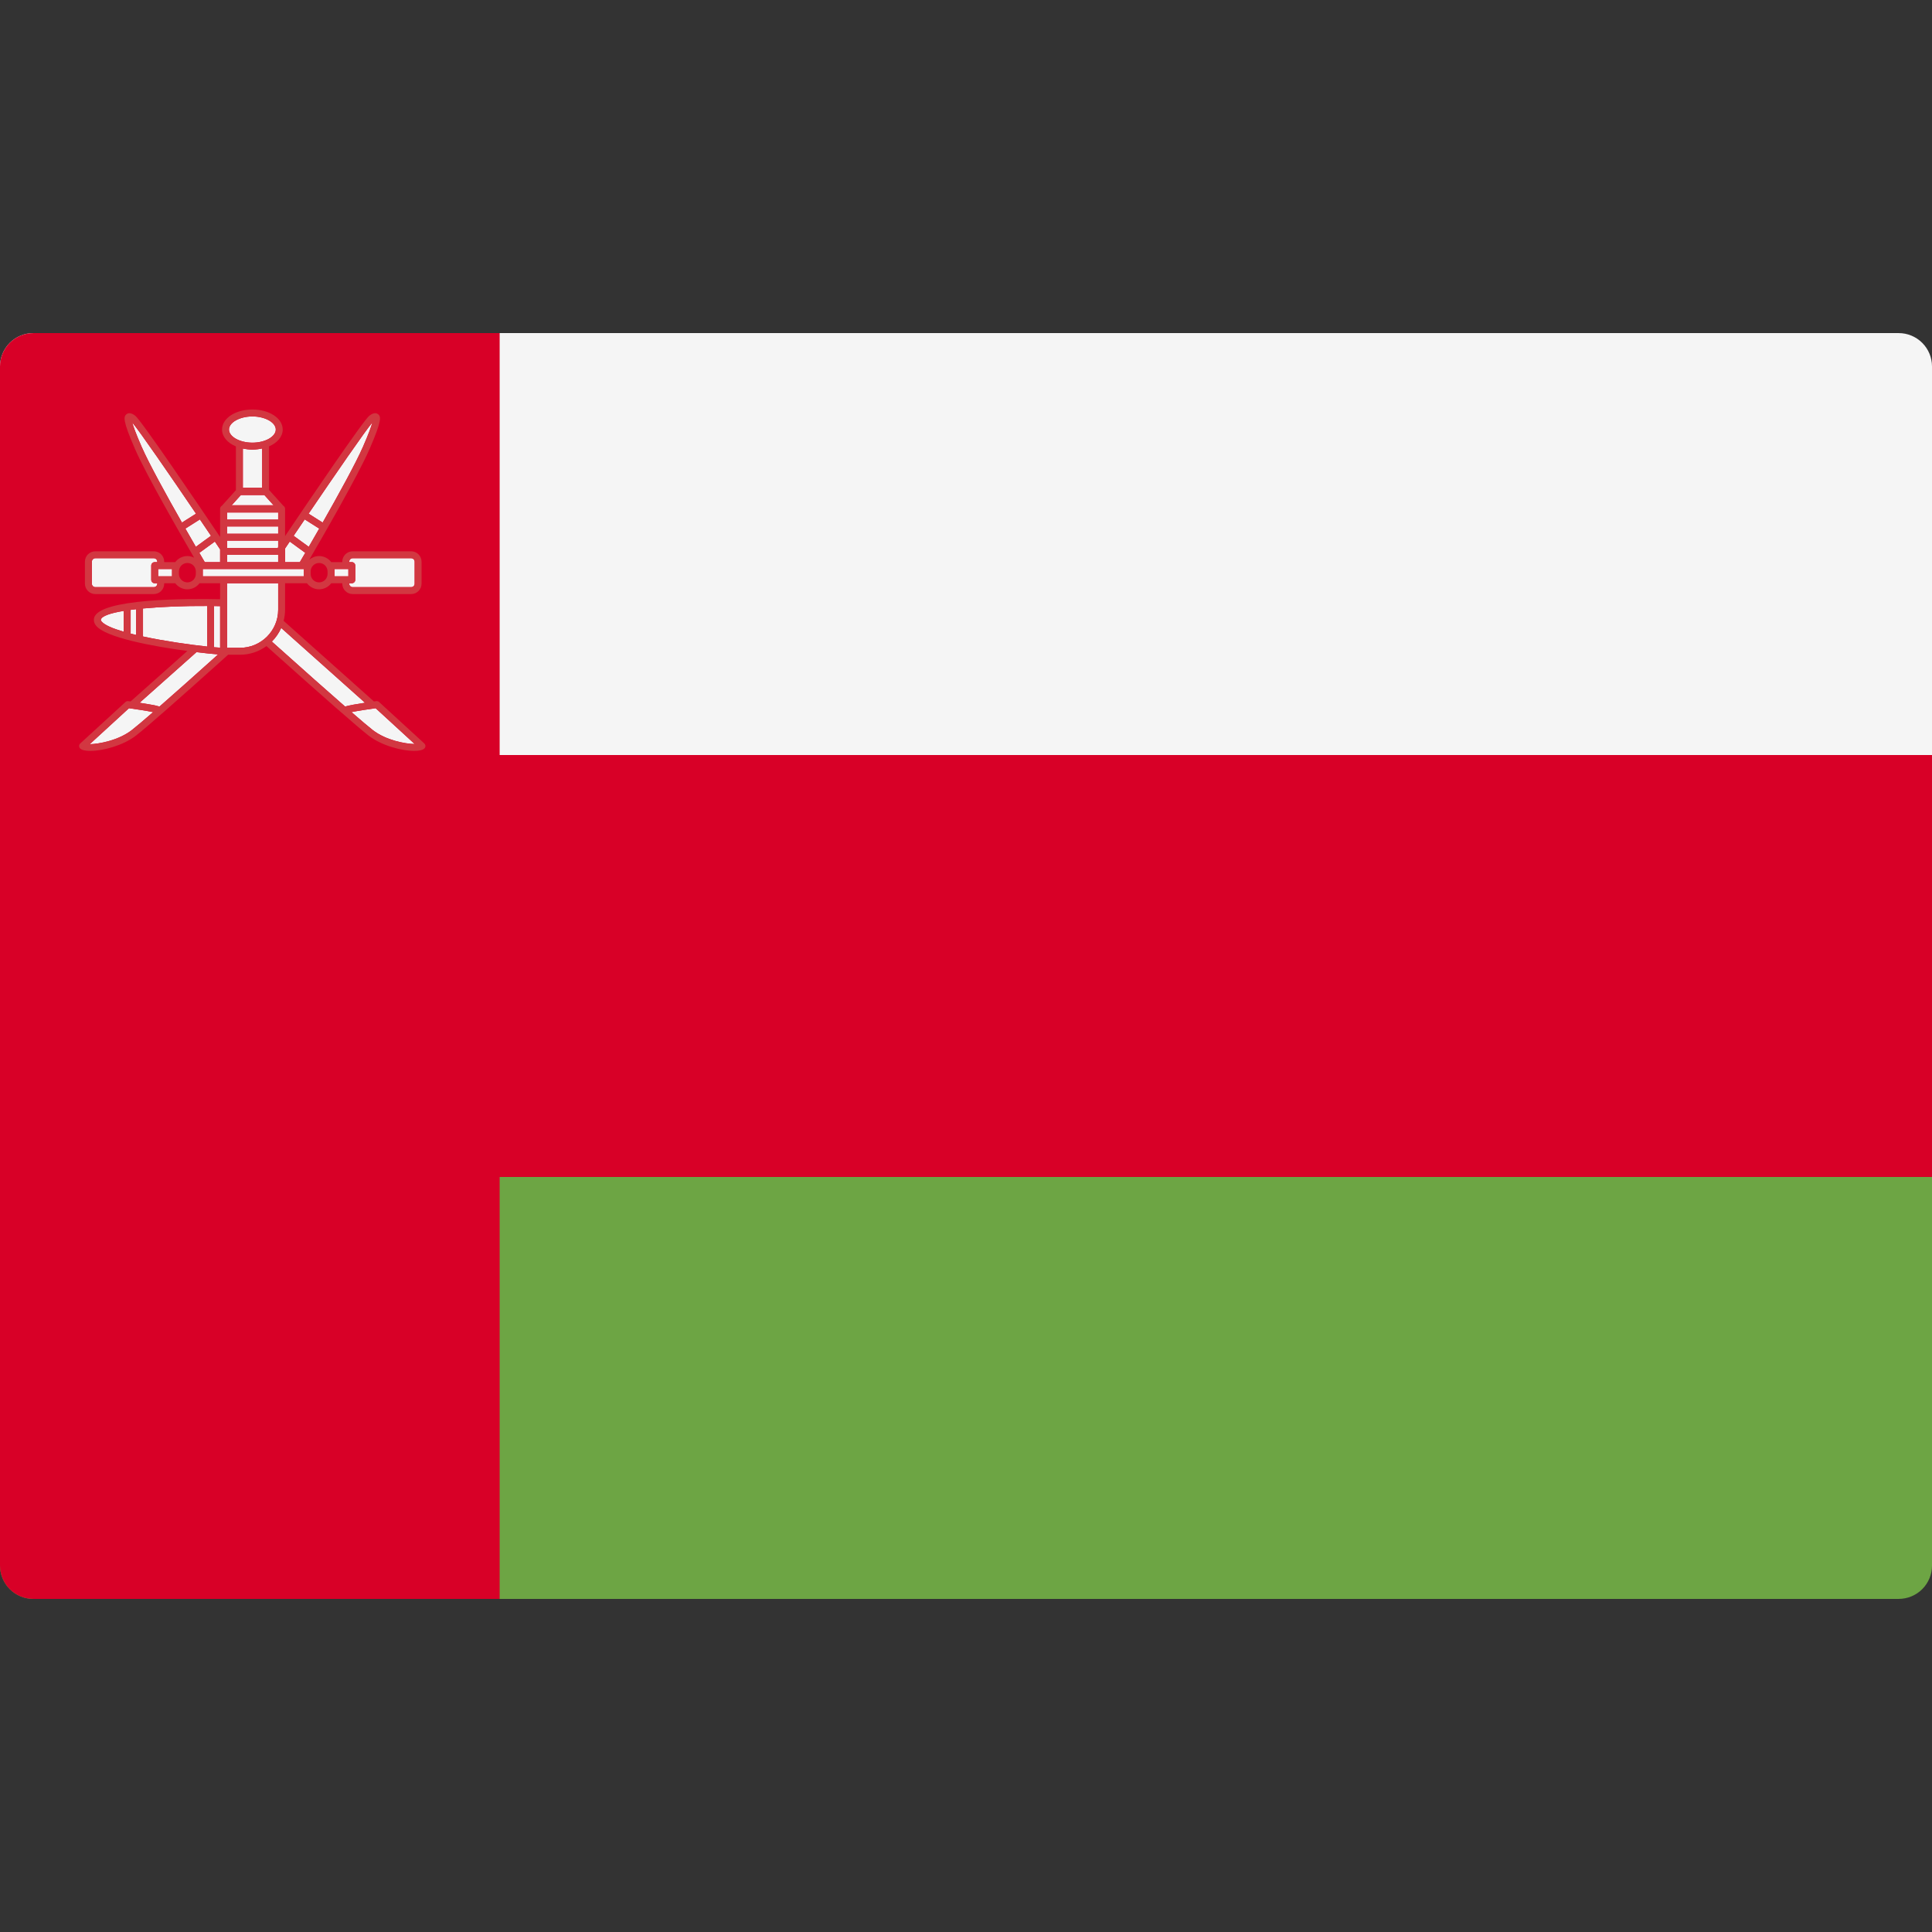
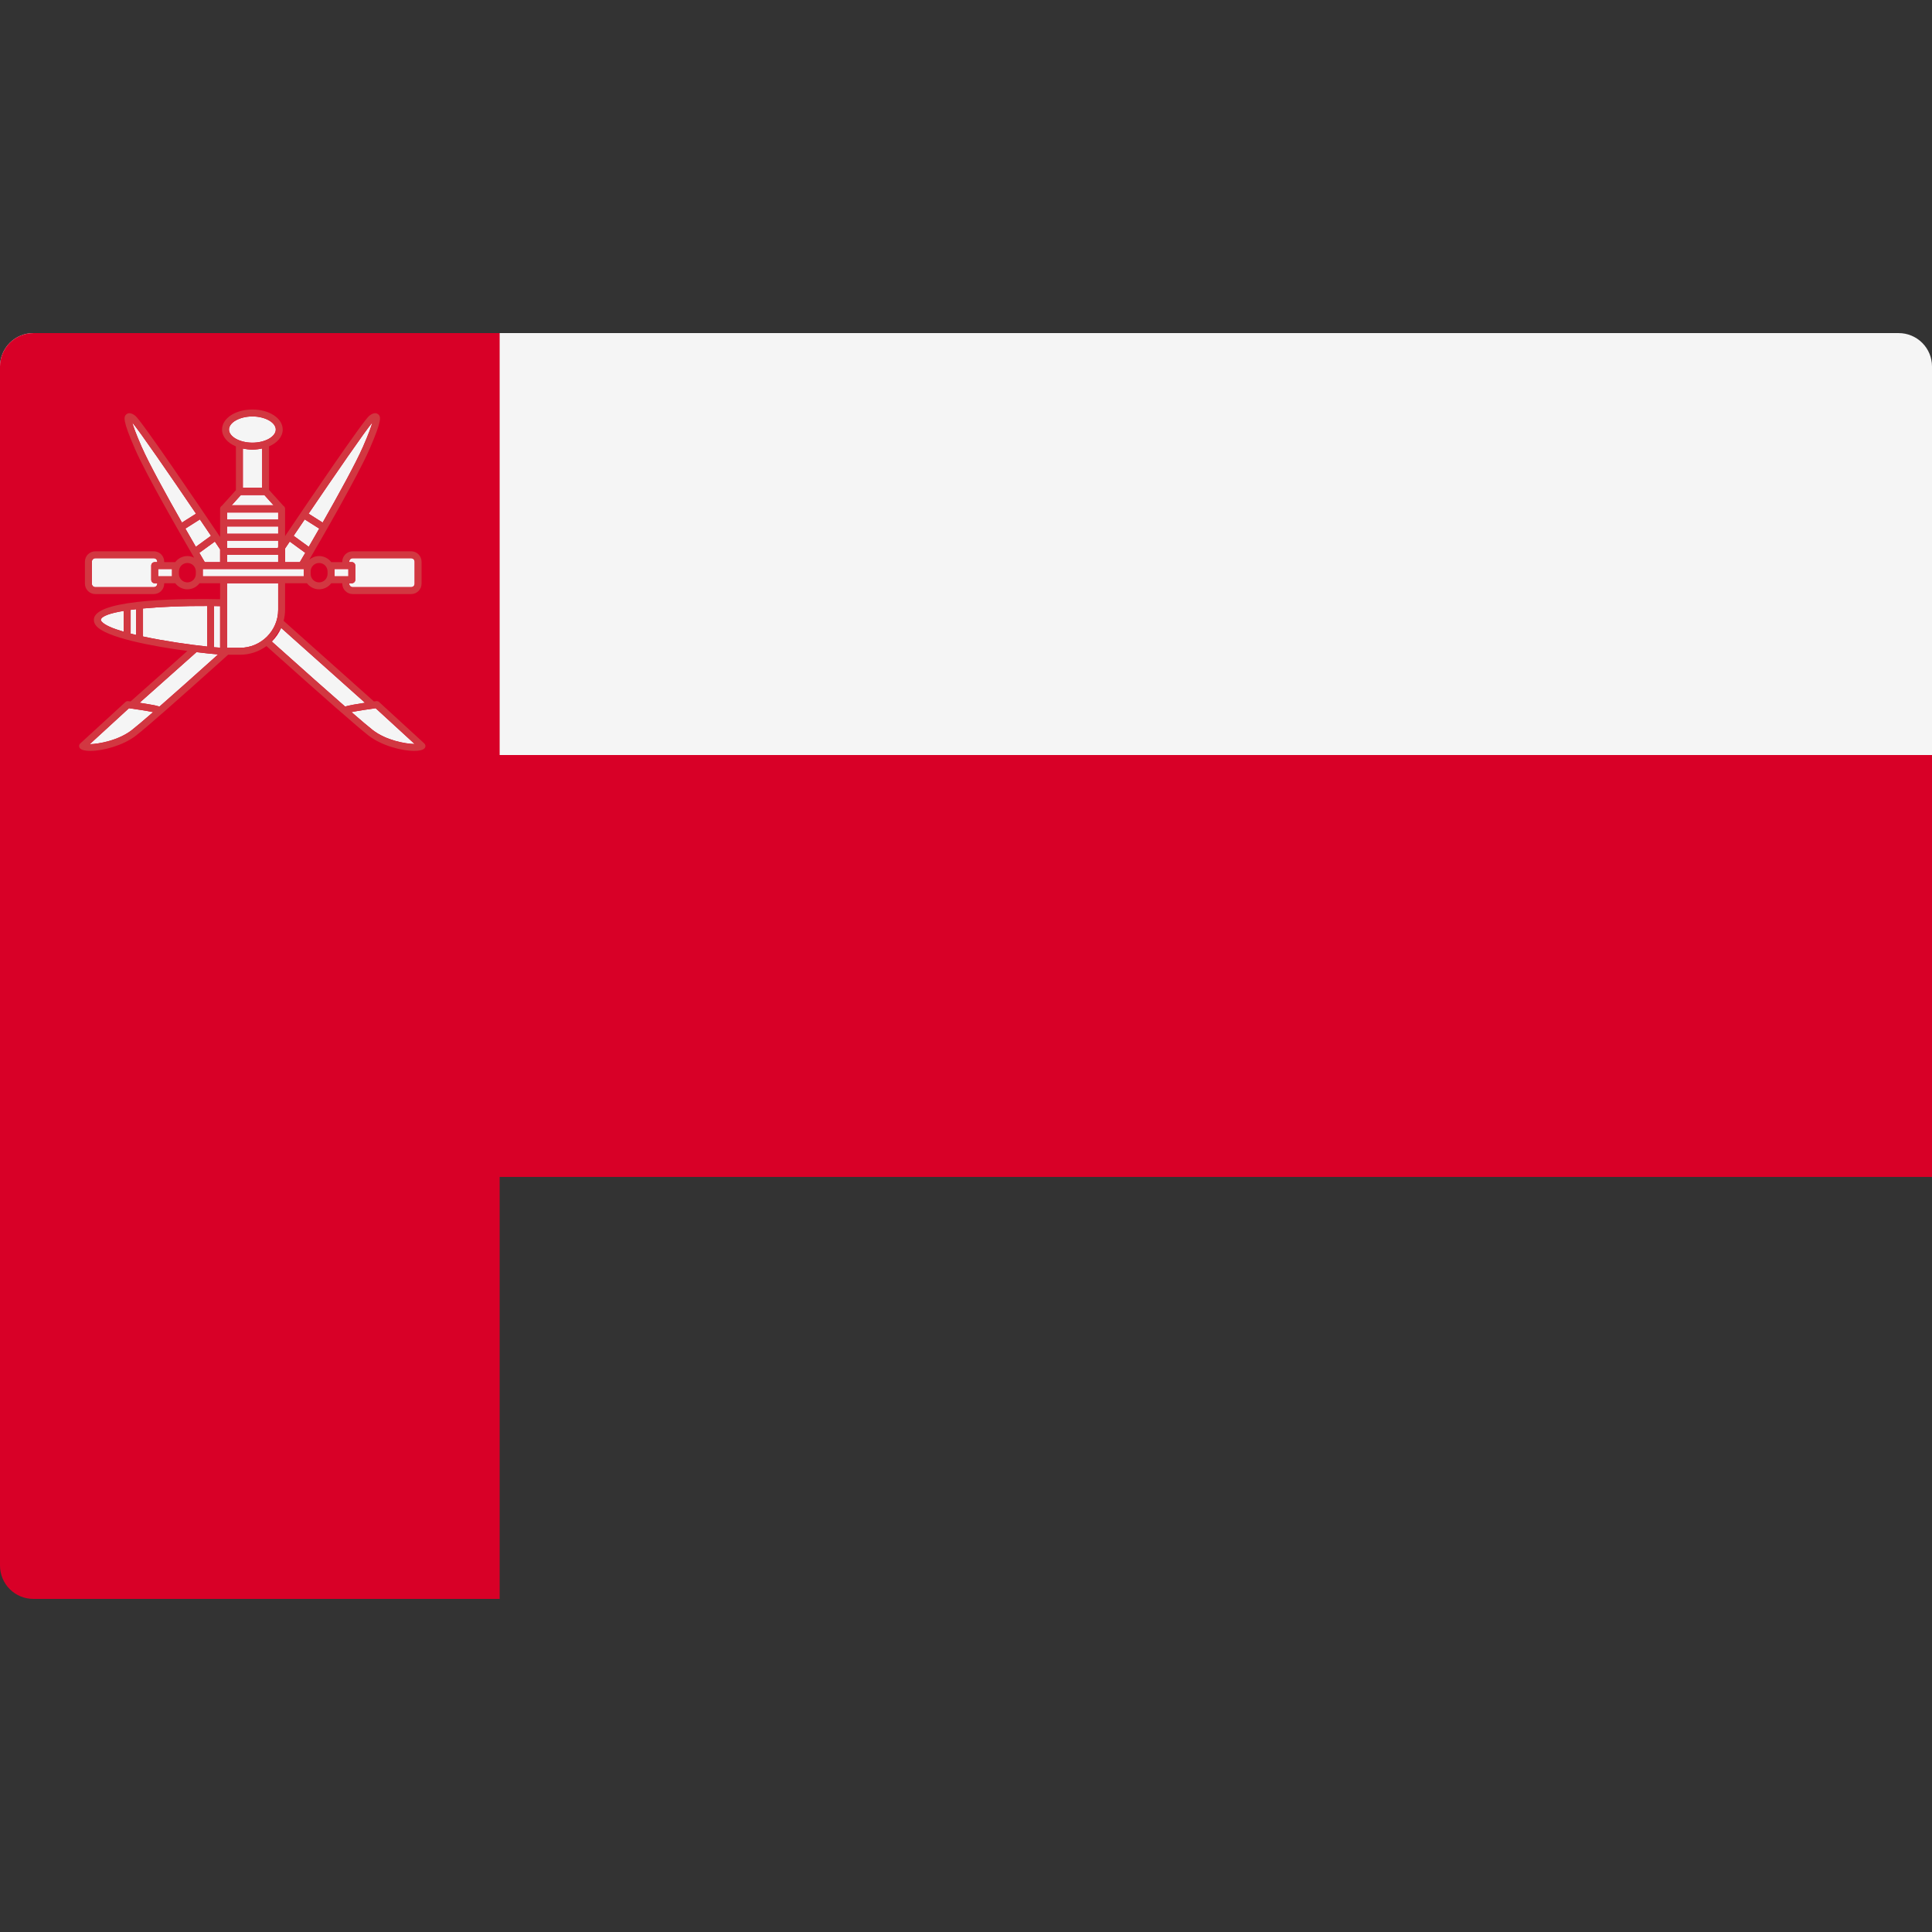
<svg xmlns="http://www.w3.org/2000/svg" width="100" height="100" viewBox="0 0 100 100" fill="none">
  <rect x="0" y="0" width="100" height="100" fill="#333333" stroke="none" />
  <path d="M100 39.081H0V18.966C5.17894e-05 18.508 0.182 18.07 0.505 17.747C0.828 17.423 1.267 17.241 1.724 17.241H98.276C98.733 17.241 99.172 17.423 99.495 17.747C99.818 18.07 100 18.508 100 18.966L100 39.081Z" fill="#F5F5F5" />
-   <path d="M98.276 82.759H1.724C1.267 82.759 0.828 82.577 0.505 82.254C0.182 81.93 5.17894e-05 81.492 0 81.034L0 60.92H100V81.034C100 81.492 99.818 81.93 99.495 82.254C99.171 82.577 98.733 82.759 98.276 82.759Z" fill="#6DA544" />
  <path d="M0 39.08H100V60.918H0V39.08Z" fill="#D80027" />
  <path d="M25.862 82.759H1.724C1.267 82.759 0.828 82.577 0.505 82.254C0.182 81.93 5.17895e-05 81.492 0 81.035L0 18.966C5.17895e-05 18.508 0.182 18.07 0.505 17.747C0.828 17.423 1.267 17.241 1.724 17.241H25.862V82.759Z" fill="#D80027" />
  <path d="M7.043 31.532C6.946 31.543 6.853 31.555 6.763 31.567V32.795C6.854 32.818 6.947 32.841 7.043 32.864V31.532ZM11.29 33.873C10.917 33.841 10.544 33.802 10.171 33.755L7.226 36.375C7.608 36.433 8.065 36.51 8.256 36.571C9.013 35.909 10.027 35.007 11.29 33.873ZM15.722 29.706V29.454H10.497V29.83H15.722V29.706ZM11.853 22.234C11.853 22.602 12.408 22.913 13.064 22.913C13.721 22.913 14.275 22.602 14.275 22.234C14.275 21.866 13.721 21.555 13.064 21.555C12.408 21.555 11.853 21.866 11.853 22.234ZM10.721 31.366C9.541 31.36 8.364 31.404 7.402 31.495V32.944C8.533 33.187 9.85 33.373 10.721 33.465V31.366ZM4.645 38.52C5.111 38.51 6.135 38.326 6.828 37.784C7.043 37.616 7.41 37.307 7.926 36.859C7.576 36.787 6.989 36.7 6.676 36.657L4.645 38.52ZM11.394 29.096V28.437C11.306 28.305 11.214 28.169 11.121 28.031L10.319 28.615C10.412 28.775 10.506 28.935 10.6 29.095L11.394 29.096ZM5.221 32.071C5.219 32.082 5.212 32.107 5.253 32.159C5.401 32.349 5.832 32.532 6.404 32.698V31.62C5.717 31.734 5.268 31.884 5.221 32.071ZM14.399 31.557V30.189H11.752V33.53H12.425C13.513 33.53 14.399 32.645 14.399 31.557ZM10.146 26.588C8.729 24.499 7.216 22.304 6.846 21.869C6.899 22.064 7.027 22.429 7.326 23.113C7.711 23.995 8.645 25.686 9.419 27.048L10.146 26.588ZM9.596 27.36C9.776 27.675 9.957 27.989 10.138 28.303L10.921 27.733C10.735 27.457 10.543 27.174 10.348 26.885L9.596 27.36ZM11.394 33.524V31.375C11.289 31.372 11.185 31.37 11.08 31.369V33.5C11.201 33.511 11.306 33.519 11.394 33.524ZM11.753 27.25H14.399V27.626H11.753V27.25ZM18.076 29.073V29.096H18.211C18.31 29.096 18.39 29.176 18.39 29.275V30.009C18.39 30.109 18.31 30.189 18.211 30.189H18.076V30.211C18.076 30.259 18.095 30.304 18.129 30.338C18.163 30.372 18.208 30.39 18.256 30.39H21.283C21.331 30.39 21.376 30.372 21.41 30.338C21.443 30.304 21.462 30.259 21.462 30.211V29.073C21.462 29.026 21.443 28.98 21.41 28.947C21.376 28.913 21.331 28.894 21.283 28.894H18.256C18.232 28.894 18.209 28.898 18.187 28.907C18.165 28.916 18.146 28.93 18.129 28.946C18.112 28.963 18.099 28.983 18.09 29.005C18.081 29.026 18.076 29.05 18.076 29.073ZM21.464 38.51L19.443 36.657C19.13 36.7 18.544 36.787 18.194 36.859C18.719 37.315 19.085 37.624 19.291 37.785C19.974 38.317 20.977 38.504 21.464 38.51ZM17.314 29.578V29.83H18.032V29.454H17.314V29.578ZM17.863 36.571C18.054 36.51 18.512 36.433 18.894 36.375L14.555 32.503C14.438 32.766 14.275 33.004 14.072 33.207L14.186 33.309C15.757 34.716 16.986 35.806 17.863 36.571ZM8.142 30.211V30.189H8.007C7.984 30.189 7.96 30.184 7.939 30.175C7.917 30.166 7.897 30.153 7.88 30.136C7.864 30.12 7.851 30.1 7.842 30.078C7.833 30.056 7.828 30.033 7.828 30.009V29.275C7.828 29.176 7.908 29.096 8.007 29.096H8.142V29.073C8.142 29.026 8.123 28.98 8.089 28.947C8.056 28.913 8.01 28.894 7.963 28.894H4.935C4.888 28.894 4.842 28.913 4.808 28.947C4.775 28.98 4.756 29.026 4.756 29.073V30.211C4.756 30.259 4.775 30.304 4.808 30.338C4.842 30.372 4.888 30.39 4.935 30.39H7.963C8.01 30.39 8.056 30.372 8.089 30.338C8.123 30.304 8.142 30.259 8.142 30.211ZM8.904 29.706V29.454H8.187V29.83H8.904V29.706ZM15.801 28.615L14.998 28.031L14.757 28.39V29.095H15.52C15.539 29.063 15.641 28.889 15.801 28.615ZM11.993 26.152H14.16L13.683 25.623H12.47L11.993 26.152ZM11.753 26.528H14.399V26.892H11.753V26.528ZM13.065 23.271C12.89 23.271 12.727 23.249 12.571 23.216V25.244H13.569V23.214C13.41 23.248 13.243 23.271 13.065 23.271ZM11.752 28.361H14.387C14.387 28.338 14.391 28.316 14.399 28.295V27.985H11.752V28.361ZM15.199 27.733L15.982 28.303C16.163 27.989 16.344 27.675 16.523 27.36L15.772 26.885C15.581 27.168 15.39 27.45 15.199 27.733ZM11.753 28.721H14.399V29.097H11.753V28.721ZM16.701 27.048C17.475 25.687 18.409 23.995 18.794 23.113C19.093 22.427 19.221 22.062 19.274 21.868C18.911 22.294 17.394 24.494 15.974 26.588L16.701 27.048Z" fill="#F5F5F5" />
-   <path d="M21.962 38.481L19.622 36.336C19.603 36.318 19.58 36.304 19.555 36.296C19.53 36.289 19.503 36.286 19.477 36.29L19.352 36.307C19.349 36.304 19.348 36.299 19.344 36.297L14.68 32.135C14.728 31.95 14.756 31.756 14.756 31.557V30.189H15.887C16.033 30.378 16.259 30.503 16.516 30.503C16.638 30.502 16.758 30.474 16.867 30.419C16.977 30.365 17.072 30.286 17.145 30.189H17.716V30.211C17.716 30.354 17.773 30.491 17.874 30.591C17.975 30.692 18.111 30.749 18.254 30.749H21.281C21.424 30.749 21.561 30.692 21.662 30.591C21.763 30.491 21.819 30.354 21.82 30.211V29.073C21.819 28.93 21.763 28.794 21.662 28.693C21.561 28.592 21.424 28.535 21.281 28.535H18.255C18.112 28.535 17.975 28.592 17.874 28.693C17.773 28.794 17.716 28.93 17.716 29.073V29.096H17.146C17 28.906 16.773 28.781 16.517 28.781C16.322 28.781 16.145 28.855 16.007 28.971C16.612 27.936 18.512 24.654 19.122 23.256C19.776 21.756 19.723 21.562 19.569 21.438C19.405 21.307 19.199 21.457 19.121 21.515C18.821 21.733 15.91 26.033 14.756 27.747V26.332C14.756 26.328 14.754 26.324 14.754 26.32L14.754 26.32C14.752 26.291 14.743 26.263 14.727 26.239C14.712 26.214 14.691 26.194 14.666 26.18L13.926 25.359V23.104C14.354 22.92 14.633 22.603 14.633 22.234C14.633 21.652 13.943 21.196 13.063 21.196C12.183 21.196 11.493 21.652 11.493 22.234C11.493 22.606 11.777 22.925 12.21 23.107V25.372L11.485 26.177C11.457 26.192 11.434 26.215 11.418 26.241C11.401 26.269 11.392 26.3 11.392 26.331V27.793C10.261 26.112 7.298 21.734 6.996 21.514C6.918 21.458 6.711 21.307 6.548 21.438C6.393 21.562 6.34 21.756 6.995 23.256C7.586 24.61 9.385 27.729 10.048 28.865C9.94 28.811 9.82 28.782 9.699 28.781C9.577 28.782 9.457 28.81 9.348 28.865C9.239 28.919 9.143 28.998 9.07 29.095H8.499V29.073C8.499 28.93 8.442 28.793 8.342 28.692C8.241 28.592 8.104 28.535 7.961 28.535H4.934C4.791 28.535 4.654 28.592 4.553 28.692C4.452 28.793 4.396 28.93 4.395 29.073V30.211C4.396 30.354 4.452 30.49 4.553 30.591C4.654 30.692 4.791 30.749 4.934 30.749H7.961C8.104 30.749 8.24 30.692 8.341 30.591C8.442 30.49 8.499 30.354 8.499 30.211V30.189H9.07C9.215 30.378 9.442 30.503 9.699 30.503C9.821 30.502 9.941 30.474 10.05 30.419C10.159 30.365 10.254 30.286 10.328 30.189H11.392V31.015C9.729 30.979 5.124 30.974 4.871 31.984C4.848 32.078 4.846 32.223 4.968 32.379C5.453 33.001 7.913 33.455 9.697 33.694L6.772 36.296C6.769 36.299 6.768 36.304 6.764 36.307C6.722 36.301 6.681 36.296 6.639 36.29C6.613 36.286 6.586 36.289 6.561 36.297C6.536 36.304 6.513 36.318 6.494 36.336L4.154 38.481C4.12 38.512 4.099 38.556 4.096 38.602C4.093 38.648 4.108 38.693 4.137 38.728C4.215 38.822 4.412 38.867 4.676 38.867C5.324 38.867 6.376 38.591 7.047 38.067C7.6 37.635 9.131 36.293 11.598 34.077L11.807 33.889H12.423C12.916 33.889 13.395 33.732 13.792 33.441L13.944 33.577C16.785 36.12 18.509 37.63 19.069 38.067C19.739 38.591 20.791 38.867 21.44 38.867C21.703 38.867 21.9 38.822 21.978 38.728C22.008 38.693 22.023 38.648 22.02 38.602C22.017 38.556 21.996 38.512 21.962 38.481ZM11.751 33.53V30.189H14.397V31.557C14.397 32.645 13.512 33.53 12.424 33.53H11.751ZM6.403 32.697C5.831 32.531 5.4 32.349 5.251 32.159C5.211 32.107 5.217 32.082 5.22 32.071C5.267 31.884 5.716 31.734 6.403 31.62V32.697ZM6.845 21.869C7.214 22.304 8.728 24.499 10.144 26.587L9.417 27.048C8.644 25.686 7.709 23.995 7.324 23.113C7.026 22.429 6.898 22.064 6.845 21.869ZM11.12 28.031C11.213 28.169 11.304 28.305 11.392 28.436V29.096H10.599C10.58 29.064 10.477 28.889 10.318 28.615L11.12 28.031ZM10.136 28.302C9.955 27.989 9.774 27.675 9.595 27.36L10.346 26.885C10.542 27.174 10.733 27.457 10.919 27.733L10.136 28.302ZM11.392 31.375V33.524C11.288 33.518 11.183 33.51 11.078 33.5V31.369C11.183 31.37 11.288 31.372 11.392 31.375ZM7.401 31.494C8.363 31.403 9.54 31.36 10.72 31.366V33.465C9.848 33.373 8.531 33.187 7.401 32.944V31.494ZM6.761 31.567C6.852 31.555 6.945 31.543 7.042 31.532V32.864C6.948 32.842 6.855 32.819 6.761 32.794V31.567ZM10.17 33.755C10.64 33.812 11.033 33.852 11.289 33.872C10.026 35.006 9.011 35.909 8.255 36.571C8.064 36.51 7.607 36.433 7.225 36.374L10.17 33.755ZM7.924 36.859C7.409 37.307 7.042 37.616 6.827 37.784C6.133 38.326 5.11 38.51 4.643 38.52L6.675 36.657C6.988 36.7 7.574 36.787 7.924 36.859ZM10.495 29.83V29.454H15.72V29.83H10.495ZM14.274 22.234C14.274 22.602 13.72 22.913 13.063 22.913C12.407 22.913 11.852 22.602 11.852 22.234C11.852 21.866 12.407 21.555 13.063 21.555C13.72 21.555 14.274 21.866 14.274 22.234ZM11.751 27.627V27.251H14.397V27.627H11.751ZM14.397 27.985V28.295C14.389 28.316 14.385 28.338 14.386 28.361H11.751V27.985H14.397ZM11.751 26.892V26.527H14.397V26.892H11.751ZM13.681 25.623L14.158 26.152H11.991L12.468 25.623H13.681ZM12.57 25.244V23.216C12.725 23.249 12.889 23.271 13.063 23.271C13.242 23.271 13.409 23.248 13.568 23.214V25.244H12.57ZM11.751 28.72H14.397V29.095H11.751V28.72ZM18.793 23.113C18.408 23.995 17.473 25.686 16.7 27.048L15.972 26.587C17.393 24.494 18.91 22.294 19.272 21.868C19.22 22.062 19.092 22.427 18.793 23.113ZM16.954 29.578V29.706C16.954 29.948 16.758 30.144 16.516 30.144C16.275 30.144 16.079 29.948 16.079 29.706V29.578C16.079 29.336 16.275 29.14 16.516 29.14C16.758 29.14 16.954 29.336 16.954 29.578ZM15.98 28.302L15.198 27.733C15.388 27.45 15.579 27.168 15.771 26.885L16.522 27.36C16.342 27.675 16.162 27.989 15.98 28.302ZM14.756 28.39L14.997 28.031L15.799 28.614C15.706 28.775 15.612 28.935 15.518 29.096H14.756V28.39ZM14.554 32.502L18.892 36.374C18.511 36.433 18.052 36.51 17.861 36.571C16.985 35.805 15.756 34.716 14.184 33.309L14.07 33.207C14.273 33.004 14.437 32.765 14.554 32.502ZM19.442 36.657L21.462 38.51C20.976 38.504 19.973 38.317 19.29 37.784C19.084 37.623 18.718 37.314 18.192 36.859C18.542 36.787 19.129 36.7 19.442 36.657ZM21.462 29.073V30.211C21.461 30.259 21.442 30.304 21.409 30.338C21.375 30.371 21.33 30.39 21.282 30.39H18.255C18.207 30.39 18.161 30.371 18.128 30.338C18.094 30.304 18.075 30.259 18.075 30.211V30.189H18.21C18.309 30.189 18.389 30.109 18.389 30.009V29.275C18.389 29.251 18.384 29.228 18.375 29.206C18.366 29.184 18.353 29.165 18.337 29.148C18.32 29.131 18.3 29.118 18.278 29.109C18.257 29.1 18.233 29.096 18.21 29.096H18.075V29.073C18.075 29.026 18.094 28.98 18.128 28.946C18.161 28.913 18.207 28.894 18.255 28.894H21.282C21.329 28.894 21.375 28.913 21.409 28.946C21.442 28.98 21.461 29.026 21.462 29.073ZM18.03 29.83H17.313V29.454H18.03V29.83ZM4.754 30.211V29.073C4.754 29.026 4.773 28.98 4.807 28.946C4.84 28.913 4.886 28.894 4.933 28.894H7.961C8.008 28.894 8.054 28.913 8.087 28.946C8.121 28.98 8.14 29.026 8.14 29.073V29.096H8.006C7.982 29.096 7.959 29.1 7.937 29.109C7.915 29.118 7.896 29.131 7.879 29.148C7.862 29.165 7.849 29.184 7.84 29.206C7.831 29.228 7.827 29.251 7.827 29.275V30.009C7.827 30.109 7.907 30.189 8.006 30.189H8.14V30.211C8.14 30.259 8.121 30.304 8.088 30.338C8.054 30.371 8.009 30.39 7.961 30.39H4.934C4.886 30.39 4.841 30.372 4.807 30.338C4.773 30.304 4.754 30.259 4.754 30.211ZM8.185 29.454H8.903V29.83H8.185V29.454ZM10.136 29.706C10.136 29.822 10.09 29.934 10.008 30.016C9.926 30.098 9.815 30.144 9.699 30.144C9.583 30.144 9.472 30.098 9.39 30.016C9.308 29.934 9.262 29.822 9.262 29.706V29.578C9.262 29.462 9.308 29.35 9.39 29.268C9.472 29.186 9.583 29.14 9.699 29.14C9.815 29.14 9.926 29.186 10.008 29.268C10.09 29.35 10.136 29.462 10.136 29.578V29.706Z" fill="#D23741" />
+   <path d="M21.962 38.481L19.622 36.336C19.603 36.318 19.58 36.304 19.555 36.296C19.53 36.289 19.503 36.286 19.477 36.29L19.352 36.307C19.349 36.304 19.348 36.299 19.344 36.297L14.68 32.135C14.728 31.95 14.756 31.756 14.756 31.557V30.189H15.887C16.033 30.378 16.259 30.503 16.516 30.503C16.638 30.502 16.758 30.474 16.867 30.419C16.977 30.365 17.072 30.286 17.145 30.189H17.716V30.211C17.716 30.354 17.773 30.491 17.874 30.591C17.975 30.692 18.111 30.749 18.254 30.749H21.281C21.424 30.749 21.561 30.692 21.662 30.591C21.763 30.491 21.819 30.354 21.82 30.211V29.073C21.819 28.93 21.763 28.794 21.662 28.693C21.561 28.592 21.424 28.535 21.281 28.535H18.255C18.112 28.535 17.975 28.592 17.874 28.693C17.773 28.794 17.716 28.93 17.716 29.073V29.096H17.146C17 28.906 16.773 28.781 16.517 28.781C16.322 28.781 16.145 28.855 16.007 28.971C16.612 27.936 18.512 24.654 19.122 23.256C19.776 21.756 19.723 21.562 19.569 21.438C19.405 21.307 19.199 21.457 19.121 21.515C18.821 21.733 15.91 26.033 14.756 27.747V26.332C14.756 26.328 14.754 26.324 14.754 26.32L14.754 26.32C14.752 26.291 14.743 26.263 14.727 26.239C14.712 26.214 14.691 26.194 14.666 26.18L13.926 25.359V23.104C14.354 22.92 14.633 22.603 14.633 22.234C14.633 21.652 13.943 21.196 13.063 21.196C12.183 21.196 11.493 21.652 11.493 22.234C11.493 22.606 11.777 22.925 12.21 23.107V25.372L11.485 26.177C11.457 26.192 11.434 26.215 11.418 26.241C11.401 26.269 11.392 26.3 11.392 26.331V27.793C10.261 26.112 7.298 21.734 6.996 21.514C6.918 21.458 6.711 21.307 6.548 21.438C6.393 21.562 6.34 21.756 6.995 23.256C7.586 24.61 9.385 27.729 10.048 28.865C9.94 28.811 9.82 28.782 9.699 28.781C9.577 28.782 9.457 28.81 9.348 28.865C9.239 28.919 9.143 28.998 9.07 29.095H8.499V29.073C8.499 28.93 8.442 28.793 8.342 28.692C8.241 28.592 8.104 28.535 7.961 28.535H4.934C4.791 28.535 4.654 28.592 4.553 28.692C4.452 28.793 4.396 28.93 4.395 29.073V30.211C4.396 30.354 4.452 30.49 4.553 30.591C4.654 30.692 4.791 30.749 4.934 30.749H7.961C8.104 30.749 8.24 30.692 8.341 30.591C8.442 30.49 8.499 30.354 8.499 30.211V30.189H9.07C9.215 30.378 9.442 30.503 9.699 30.503C9.821 30.502 9.941 30.474 10.05 30.419C10.159 30.365 10.254 30.286 10.328 30.189H11.392V31.015C9.729 30.979 5.124 30.974 4.871 31.984C4.848 32.078 4.846 32.223 4.968 32.379C5.453 33.001 7.913 33.455 9.697 33.694L6.772 36.296C6.769 36.299 6.768 36.304 6.764 36.307C6.722 36.301 6.681 36.296 6.639 36.29C6.613 36.286 6.586 36.289 6.561 36.297C6.536 36.304 6.513 36.318 6.494 36.336L4.154 38.481C4.12 38.512 4.099 38.556 4.096 38.602C4.093 38.648 4.108 38.693 4.137 38.728C4.215 38.822 4.412 38.867 4.676 38.867C5.324 38.867 6.376 38.591 7.047 38.067C7.6 37.635 9.131 36.293 11.598 34.077L11.807 33.889H12.423C12.916 33.889 13.395 33.732 13.792 33.441L13.944 33.577C16.785 36.12 18.509 37.63 19.069 38.067C19.739 38.591 20.791 38.867 21.44 38.867C21.703 38.867 21.9 38.822 21.978 38.728C22.008 38.693 22.023 38.648 22.02 38.602C22.017 38.556 21.996 38.512 21.962 38.481ZM11.751 33.53V30.189H14.397V31.557C14.397 32.645 13.512 33.53 12.424 33.53H11.751ZM6.403 32.697C5.831 32.531 5.4 32.349 5.251 32.159C5.211 32.107 5.217 32.082 5.22 32.071C5.267 31.884 5.716 31.734 6.403 31.62V32.697ZM6.845 21.869C7.214 22.304 8.728 24.499 10.144 26.587L9.417 27.048C8.644 25.686 7.709 23.995 7.324 23.113C7.026 22.429 6.898 22.064 6.845 21.869ZM11.12 28.031C11.213 28.169 11.304 28.305 11.392 28.436V29.096H10.599C10.58 29.064 10.477 28.889 10.318 28.615L11.12 28.031ZM10.136 28.302C9.955 27.989 9.774 27.675 9.595 27.36L10.346 26.885C10.542 27.174 10.733 27.457 10.919 27.733L10.136 28.302ZM11.392 31.375V33.524C11.288 33.518 11.183 33.51 11.078 33.5V31.369C11.183 31.37 11.288 31.372 11.392 31.375ZM7.401 31.494C8.363 31.403 9.54 31.36 10.72 31.366V33.465C9.848 33.373 8.531 33.187 7.401 32.944V31.494ZM6.761 31.567C6.852 31.555 6.945 31.543 7.042 31.532V32.864C6.948 32.842 6.855 32.819 6.761 32.794V31.567ZM10.17 33.755C10.64 33.812 11.033 33.852 11.289 33.872C10.026 35.006 9.011 35.909 8.255 36.571C8.064 36.51 7.607 36.433 7.225 36.374L10.17 33.755ZM7.924 36.859C7.409 37.307 7.042 37.616 6.827 37.784C6.133 38.326 5.11 38.51 4.643 38.52L6.675 36.657C6.988 36.7 7.574 36.787 7.924 36.859ZM10.495 29.83V29.454H15.72V29.83H10.495ZM14.274 22.234C14.274 22.602 13.72 22.913 13.063 22.913C12.407 22.913 11.852 22.602 11.852 22.234C11.852 21.866 12.407 21.555 13.063 21.555C13.72 21.555 14.274 21.866 14.274 22.234ZM11.751 27.627V27.251H14.397V27.627H11.751ZM14.397 27.985V28.295C14.389 28.316 14.385 28.338 14.386 28.361H11.751V27.985H14.397ZM11.751 26.892V26.527H14.397V26.892H11.751ZM13.681 25.623L14.158 26.152H11.991L12.468 25.623H13.681ZM12.57 25.244V23.216C12.725 23.249 12.889 23.271 13.063 23.271C13.242 23.271 13.409 23.248 13.568 23.214V25.244H12.57ZM11.751 28.72H14.397V29.095H11.751V28.72ZM18.793 23.113C18.408 23.995 17.473 25.686 16.7 27.048L15.972 26.587C17.393 24.494 18.91 22.294 19.272 21.868C19.22 22.062 19.092 22.427 18.793 23.113ZM16.954 29.578V29.706C16.954 29.948 16.758 30.144 16.516 30.144C16.275 30.144 16.079 29.948 16.079 29.706V29.578C16.079 29.336 16.275 29.14 16.516 29.14C16.758 29.14 16.954 29.336 16.954 29.578ZM15.98 28.302L15.198 27.733C15.388 27.45 15.579 27.168 15.771 26.885L16.522 27.36C16.342 27.675 16.162 27.989 15.98 28.302ZM14.756 28.39L14.997 28.031L15.799 28.614C15.706 28.775 15.612 28.935 15.518 29.096H14.756V28.39ZM14.554 32.502L18.892 36.374C18.511 36.433 18.052 36.51 17.861 36.571C16.985 35.805 15.756 34.716 14.184 33.309L14.07 33.207ZM19.442 36.657L21.462 38.51C20.976 38.504 19.973 38.317 19.29 37.784C19.084 37.623 18.718 37.314 18.192 36.859C18.542 36.787 19.129 36.7 19.442 36.657ZM21.462 29.073V30.211C21.461 30.259 21.442 30.304 21.409 30.338C21.375 30.371 21.33 30.39 21.282 30.39H18.255C18.207 30.39 18.161 30.371 18.128 30.338C18.094 30.304 18.075 30.259 18.075 30.211V30.189H18.21C18.309 30.189 18.389 30.109 18.389 30.009V29.275C18.389 29.251 18.384 29.228 18.375 29.206C18.366 29.184 18.353 29.165 18.337 29.148C18.32 29.131 18.3 29.118 18.278 29.109C18.257 29.1 18.233 29.096 18.21 29.096H18.075V29.073C18.075 29.026 18.094 28.98 18.128 28.946C18.161 28.913 18.207 28.894 18.255 28.894H21.282C21.329 28.894 21.375 28.913 21.409 28.946C21.442 28.98 21.461 29.026 21.462 29.073ZM18.03 29.83H17.313V29.454H18.03V29.83ZM4.754 30.211V29.073C4.754 29.026 4.773 28.98 4.807 28.946C4.84 28.913 4.886 28.894 4.933 28.894H7.961C8.008 28.894 8.054 28.913 8.087 28.946C8.121 28.98 8.14 29.026 8.14 29.073V29.096H8.006C7.982 29.096 7.959 29.1 7.937 29.109C7.915 29.118 7.896 29.131 7.879 29.148C7.862 29.165 7.849 29.184 7.84 29.206C7.831 29.228 7.827 29.251 7.827 29.275V30.009C7.827 30.109 7.907 30.189 8.006 30.189H8.14V30.211C8.14 30.259 8.121 30.304 8.088 30.338C8.054 30.371 8.009 30.39 7.961 30.39H4.934C4.886 30.39 4.841 30.372 4.807 30.338C4.773 30.304 4.754 30.259 4.754 30.211ZM8.185 29.454H8.903V29.83H8.185V29.454ZM10.136 29.706C10.136 29.822 10.09 29.934 10.008 30.016C9.926 30.098 9.815 30.144 9.699 30.144C9.583 30.144 9.472 30.098 9.39 30.016C9.308 29.934 9.262 29.822 9.262 29.706V29.578C9.262 29.462 9.308 29.35 9.39 29.268C9.472 29.186 9.583 29.14 9.699 29.14C9.815 29.14 9.926 29.186 10.008 29.268C10.09 29.35 10.136 29.462 10.136 29.578V29.706Z" fill="#D23741" />
</svg>